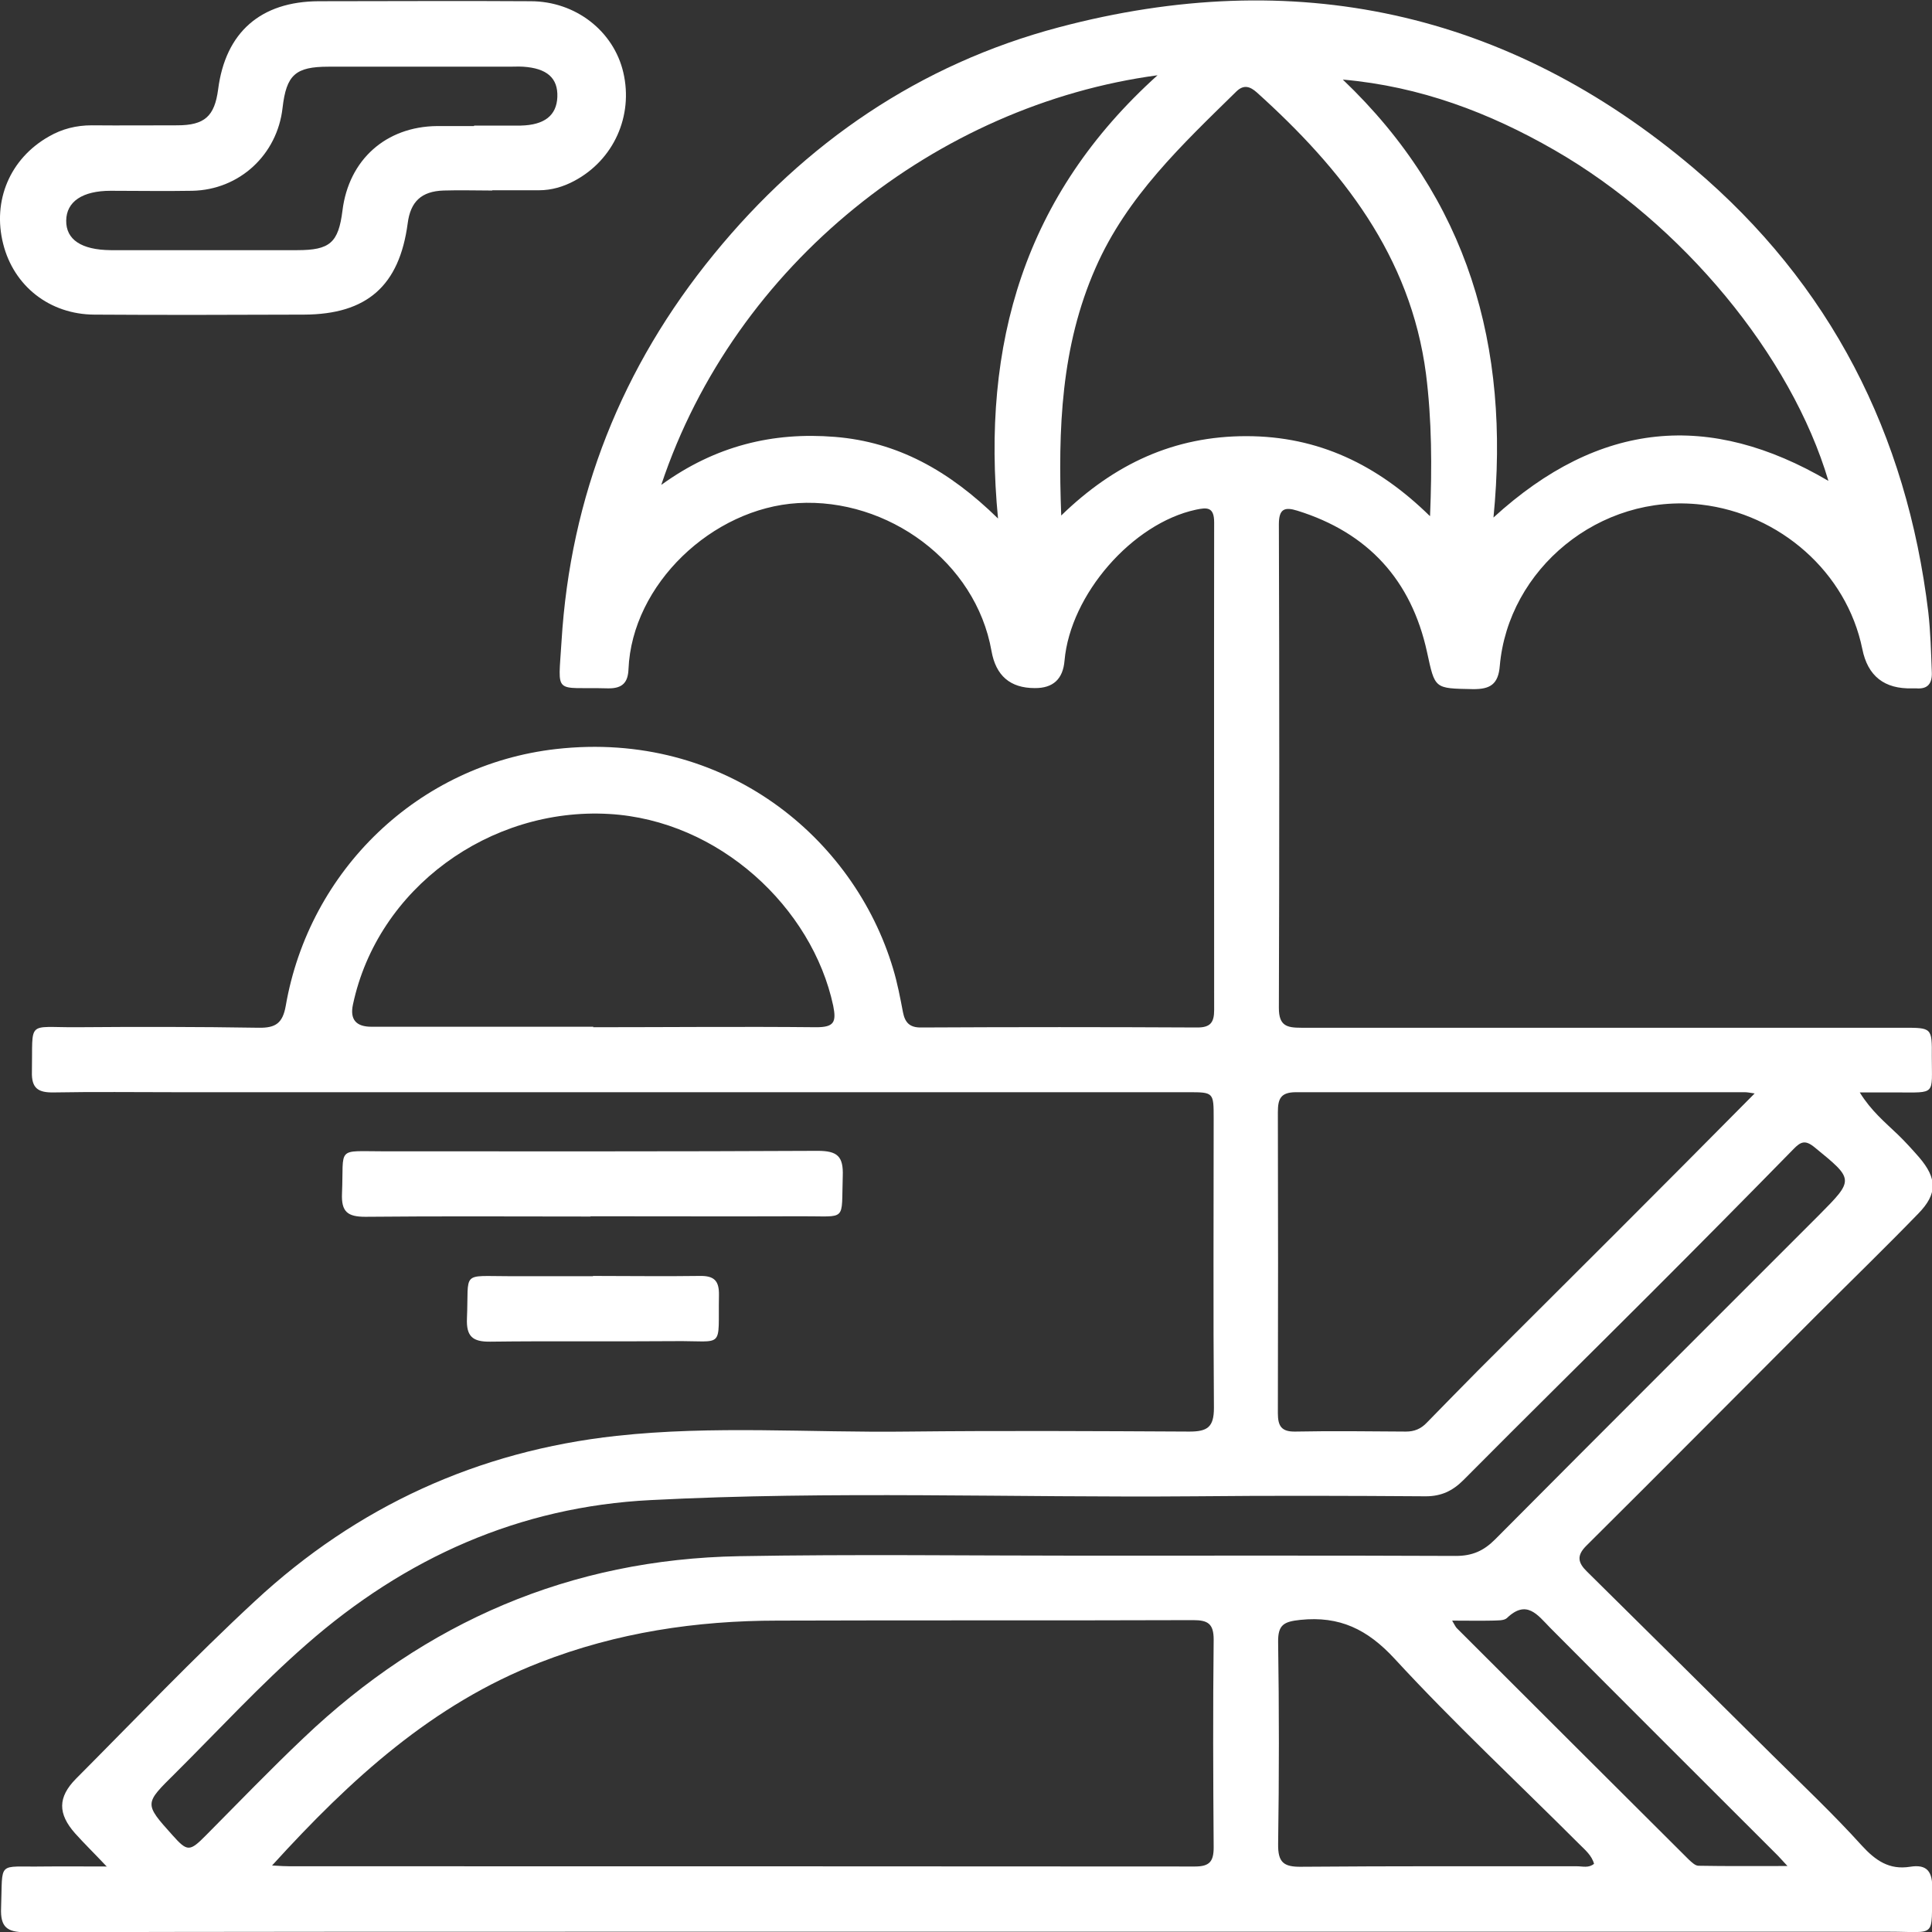
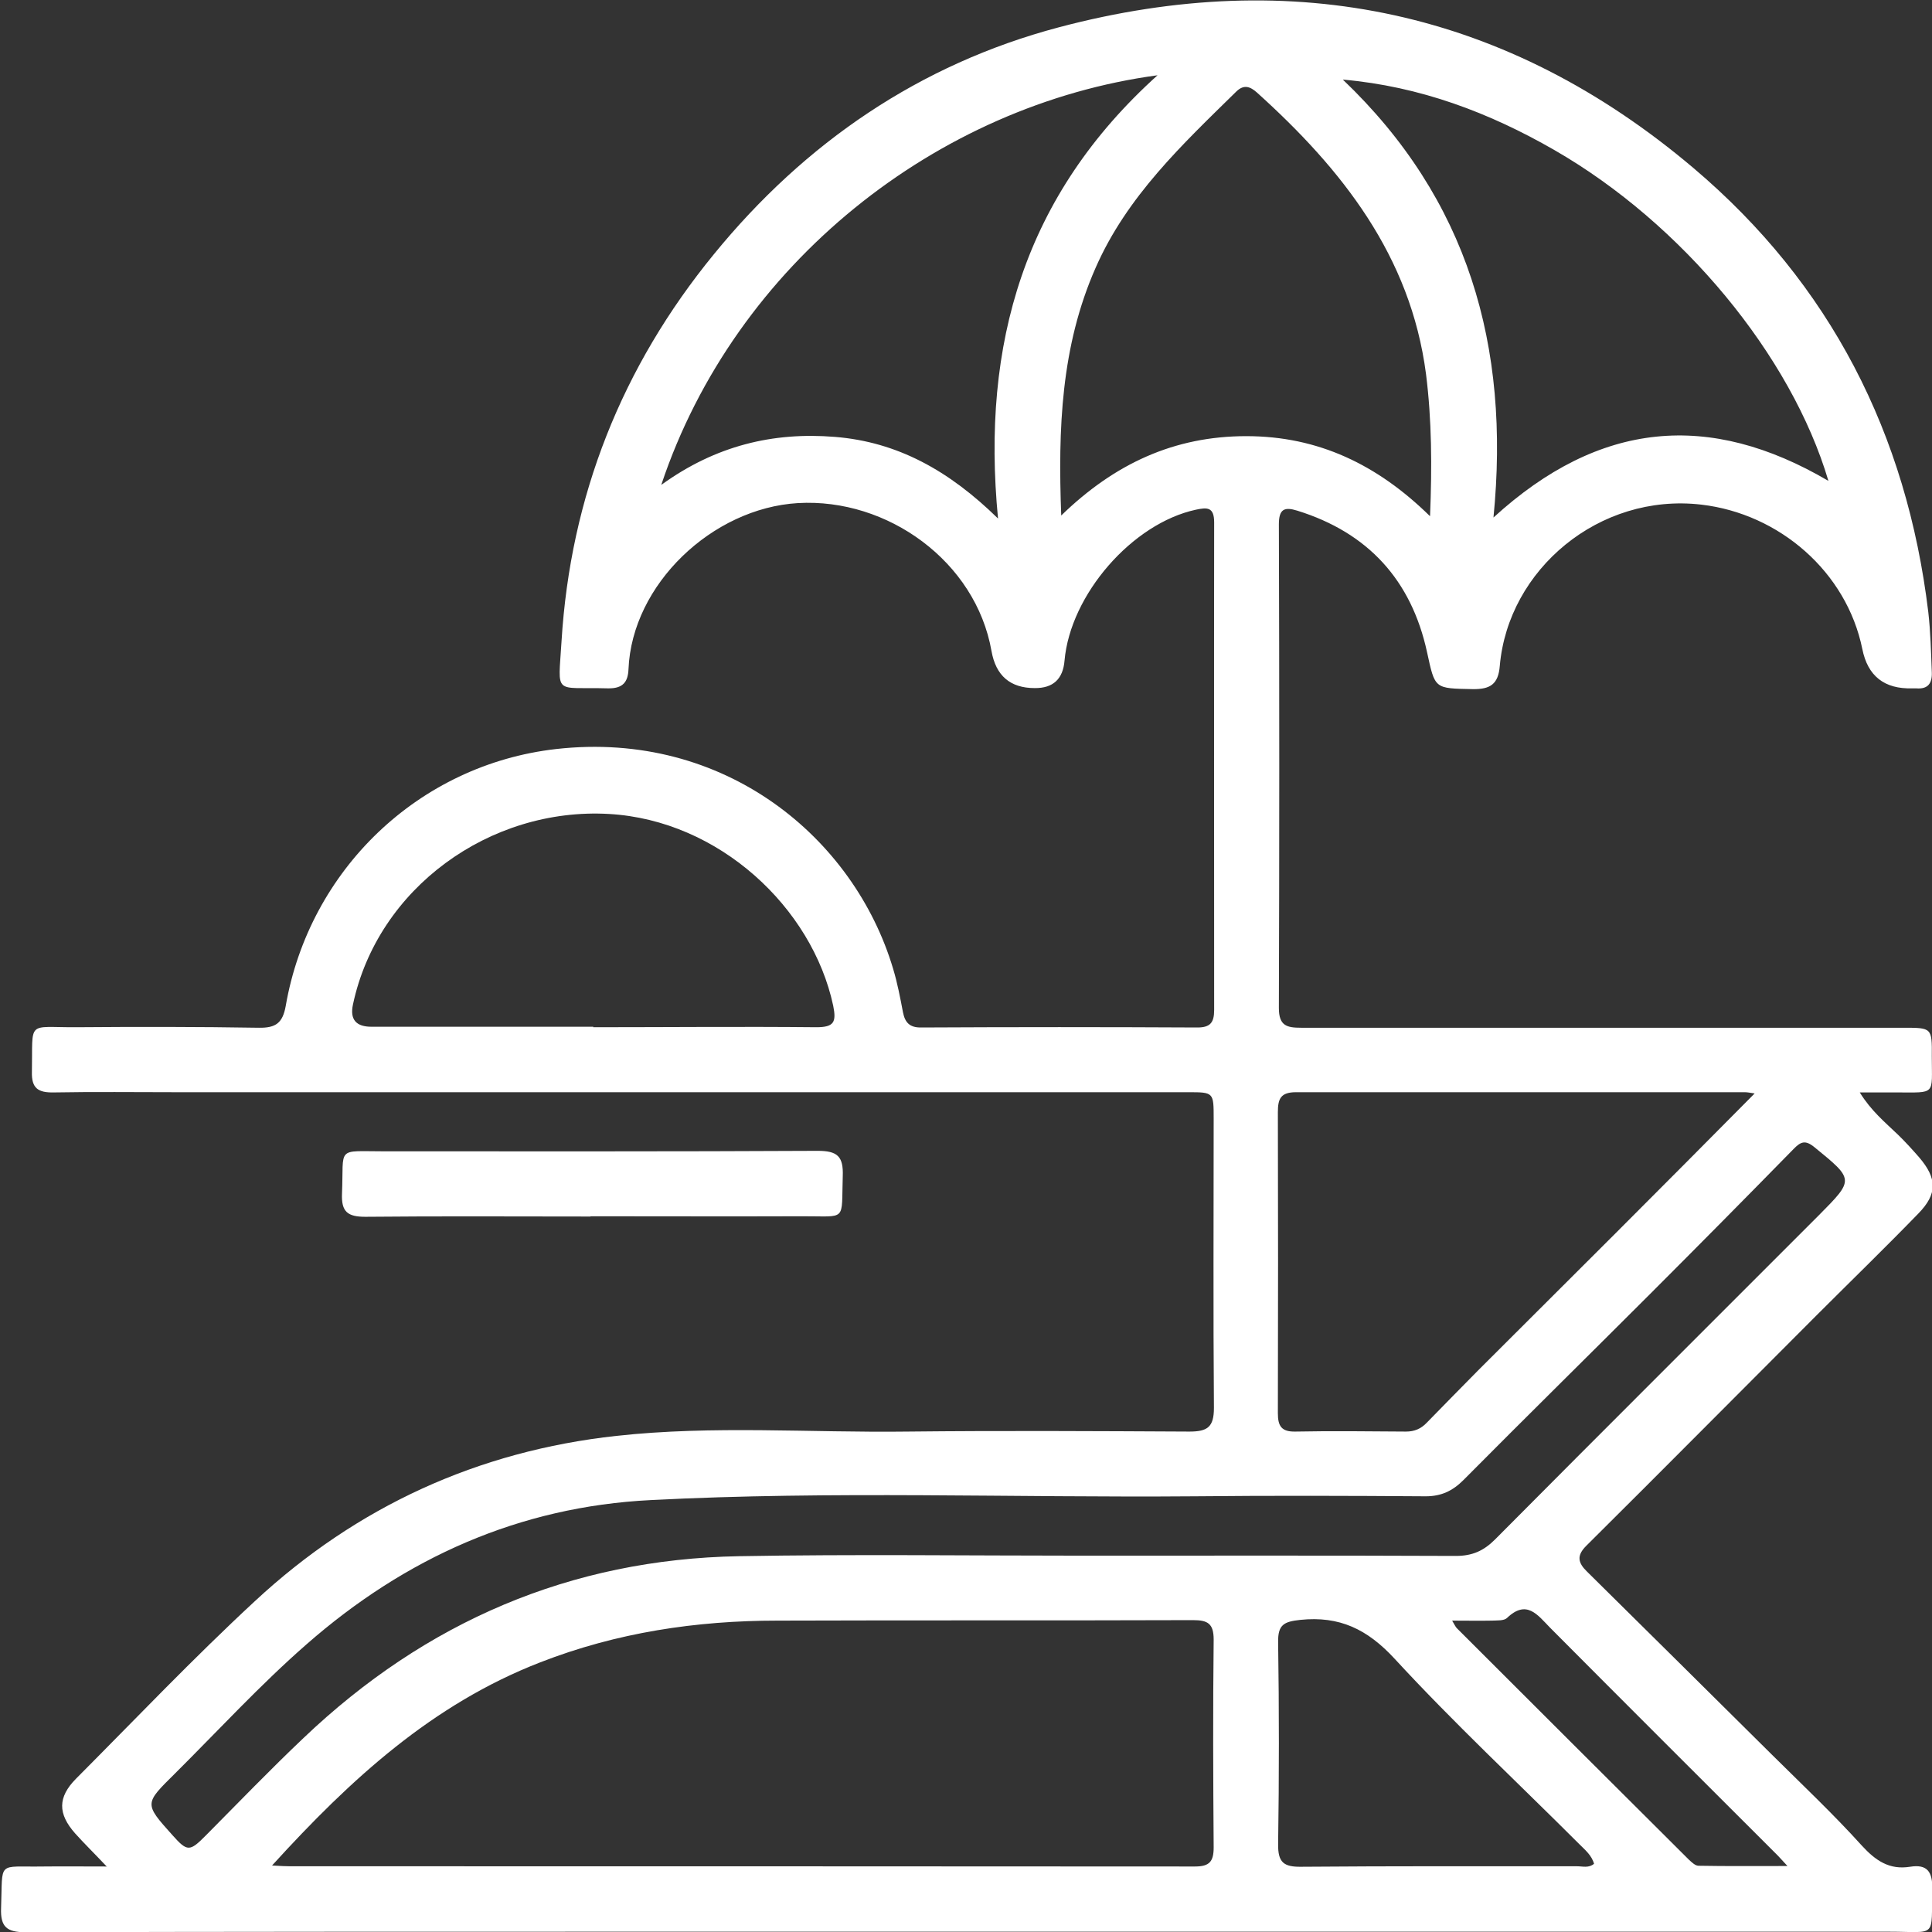
<svg xmlns="http://www.w3.org/2000/svg" width="52" height="52" viewBox="0 0 52 52" fill="none">
  <rect x="0" y="0" width="52" height="52" fill="#333333" stroke="none" />
  <g id="Layer_1" clip-path="url(#clip0_3183_142)">
    <path id="Vector" d="M2.866 50.231C2.519 49.863 2.26 49.612 2.022 49.346C1.553 48.816 1.553 48.374 2.043 47.877C3.642 46.272 5.206 44.626 6.867 43.089C9.608 40.545 12.867 39.055 16.589 38.647C19.195 38.361 21.814 38.565 24.427 38.531C26.958 38.504 29.482 38.518 32.013 38.531C32.502 38.531 32.673 38.409 32.673 37.892C32.652 35.294 32.666 32.695 32.666 30.104C32.666 29.403 32.666 29.397 31.985 29.397C22.903 29.397 13.82 29.397 4.737 29.397C3.642 29.397 2.539 29.383 1.444 29.403C1.029 29.41 0.845 29.294 0.859 28.846C0.886 27.444 0.702 27.655 2.05 27.648C3.689 27.635 5.329 27.635 6.969 27.662C7.424 27.669 7.608 27.533 7.69 27.077C8.323 23.418 11.262 20.581 14.97 20.16C19.508 19.649 22.991 22.554 24.039 26.077C24.154 26.458 24.229 26.853 24.304 27.247C24.359 27.526 24.488 27.662 24.801 27.655C27.277 27.642 29.754 27.642 32.23 27.655C32.577 27.655 32.679 27.519 32.679 27.186C32.679 22.812 32.673 18.439 32.679 14.058C32.679 13.637 32.482 13.657 32.19 13.718C30.475 14.086 28.808 16.004 28.652 17.779C28.611 18.278 28.343 18.525 27.849 18.52C27.191 18.52 26.803 18.187 26.686 17.521C26.264 15.12 23.896 13.399 21.474 13.541C19.174 13.678 17.011 15.725 16.916 18.01C16.902 18.364 16.759 18.534 16.364 18.527C14.888 18.486 15.024 18.745 15.113 17.269C15.351 13.358 16.739 9.868 19.215 6.842C21.664 3.842 24.753 1.727 28.502 0.734C34.823 -0.94 40.572 0.285 45.579 4.522C49.267 7.644 51.321 11.678 51.9 16.473C51.961 17.01 51.974 17.548 51.995 18.092C52.008 18.398 51.886 18.554 51.573 18.527C51.539 18.527 51.505 18.527 51.471 18.527C50.718 18.55 50.269 18.196 50.124 17.466C49.702 15.398 47.899 13.827 45.79 13.582C43.041 13.263 40.592 15.33 40.367 17.922C40.327 18.418 40.109 18.554 39.639 18.548C38.599 18.527 38.626 18.548 38.408 17.548C37.986 15.616 36.823 14.337 34.918 13.745C34.571 13.637 34.421 13.698 34.421 14.113C34.435 18.452 34.435 22.792 34.421 27.131C34.421 27.608 34.632 27.662 35.02 27.662C40.422 27.662 45.831 27.662 51.233 27.662C51.995 27.662 52.002 27.662 51.995 28.438C51.995 29.485 52.117 29.403 51.056 29.403C50.75 29.403 50.437 29.403 50.056 29.403C50.362 29.9 50.736 30.206 51.083 30.539C51.281 30.73 51.471 30.941 51.655 31.151C52.138 31.716 52.151 32.131 51.634 32.661C50.736 33.587 49.811 34.484 48.899 35.396C46.831 37.464 44.77 39.545 42.694 41.606C42.429 41.871 42.47 42.062 42.715 42.3C44.375 43.939 46.028 45.578 47.688 47.224C48.505 48.034 49.342 48.823 50.11 49.673C50.484 50.081 50.852 50.333 51.41 50.244C51.872 50.169 52.015 50.38 52.008 50.836C51.974 52.19 52.158 51.992 50.838 51.992C39.49 51.992 28.141 51.992 16.793 51.992C11.425 51.992 6.057 51.992 0.682 52.006C0.185 52.006 0.008 51.863 0.029 51.353C0.077 50.06 -0.094 50.258 1.152 50.237C1.682 50.231 2.213 50.237 2.886 50.237L2.866 50.231ZM7.322 50.21C7.567 50.224 7.683 50.231 7.805 50.231C15.922 50.231 24.046 50.231 32.162 50.237C32.557 50.237 32.666 50.101 32.666 49.72C32.652 47.857 32.645 45.993 32.666 44.129C32.666 43.701 32.509 43.606 32.115 43.606C28.386 43.619 24.658 43.606 20.93 43.619C18.739 43.619 16.602 43.939 14.541 44.742C11.649 45.864 9.445 47.877 7.329 50.203L7.322 50.21ZM29.142 41.871C32.489 41.871 35.836 41.864 39.184 41.878C39.626 41.878 39.932 41.742 40.238 41.436C43.137 38.518 46.048 35.62 48.954 32.709C49.913 31.743 49.906 31.75 48.831 30.873C48.586 30.675 48.464 30.73 48.273 30.927C46.994 32.233 45.708 33.532 44.416 34.824C42.742 36.498 41.055 38.157 39.388 39.837C39.095 40.13 38.789 40.273 38.374 40.273C36.299 40.259 34.224 40.252 32.149 40.273C27.271 40.313 22.386 40.123 17.514 40.375C13.976 40.552 10.901 41.932 8.248 44.259C7.003 45.347 5.88 46.571 4.71 47.734C3.887 48.55 3.873 48.537 4.642 49.394C5.043 49.843 5.104 49.843 5.547 49.394C6.418 48.517 7.275 47.626 8.173 46.775C11.452 43.653 15.357 41.966 19.895 41.885C22.977 41.83 26.066 41.871 29.148 41.871H29.142ZM47.232 29.431C47.09 29.41 47.028 29.397 46.96 29.397C42.932 29.397 38.911 29.397 34.884 29.397C34.469 29.397 34.394 29.573 34.394 29.934C34.401 32.634 34.401 35.335 34.394 38.035C34.394 38.382 34.489 38.538 34.863 38.531C35.857 38.511 36.85 38.525 37.843 38.531C38.068 38.531 38.245 38.457 38.401 38.293C38.864 37.817 39.327 37.348 39.789 36.879C41.021 35.647 42.252 34.423 43.484 33.192C44.715 31.961 45.94 30.73 47.226 29.431H47.232ZM38.49 13.888C38.544 12.555 38.537 11.304 38.381 10.066C37.966 6.883 36.115 4.549 33.829 2.489C33.652 2.332 33.482 2.264 33.278 2.461C31.822 3.89 30.332 5.284 29.488 7.209C28.556 9.324 28.475 11.542 28.563 13.875C29.999 12.48 31.605 11.739 33.544 11.739C35.483 11.739 37.075 12.508 38.483 13.888H38.49ZM40.197 13.929C43.055 11.317 46.014 11.066 49.212 12.943C48.212 9.569 45.28 6.019 41.837 4.039C40.089 3.033 38.224 2.325 36.142 2.142C39.51 5.352 40.653 9.311 40.197 13.929ZM17.807 13.045C19.256 11.998 20.8 11.623 22.474 11.759C24.154 11.895 25.543 12.664 26.862 13.956C26.407 9.243 27.577 5.25 31.155 2.026C25.23 2.822 19.787 7.093 17.8 13.045H17.807ZM15.963 27.648C17.963 27.648 19.97 27.628 21.971 27.648C22.447 27.648 22.515 27.512 22.426 27.07C21.862 24.431 19.358 22.078 16.392 21.908C13.187 21.724 10.166 23.901 9.5 27.036C9.413 27.44 9.583 27.639 10.01 27.635C11.996 27.635 13.983 27.635 15.97 27.635L15.963 27.648ZM42.905 50.169C42.844 49.938 42.66 49.788 42.511 49.639C40.851 47.979 39.129 46.374 37.537 44.646C36.802 43.85 36.054 43.49 34.999 43.599C34.557 43.646 34.394 43.728 34.401 44.197C34.428 46.007 34.428 47.823 34.401 49.632C34.394 50.129 34.55 50.251 35.027 50.244C37.503 50.224 39.98 50.231 42.449 50.231C42.599 50.231 42.762 50.285 42.905 50.163V50.169ZM39.088 43.626C39.157 43.742 39.177 43.789 39.211 43.823C41.293 45.905 43.375 47.979 45.457 50.054C45.532 50.122 45.627 50.217 45.715 50.217C46.484 50.231 47.246 50.224 48.11 50.224C47.967 50.074 47.913 50.006 47.852 49.945C45.81 47.904 43.763 45.864 41.721 43.81C41.381 43.463 41.089 43.041 40.558 43.551C40.476 43.626 40.293 43.612 40.157 43.619C39.83 43.626 39.497 43.619 39.088 43.619V43.626Z" fill="white" />
-     <path id="Vector_2" d="M13.246 5.128C12.81 5.128 12.375 5.114 11.939 5.128C11.341 5.148 11.048 5.427 10.973 6.012C10.749 7.692 9.878 8.461 8.184 8.468C6.299 8.474 4.421 8.481 2.537 8.468C1.333 8.461 0.373 7.699 0.087 6.57C-0.212 5.4 0.271 4.264 1.319 3.672C1.673 3.468 2.054 3.373 2.469 3.373C3.238 3.38 4 3.373 4.768 3.373C5.51 3.373 5.775 3.128 5.871 2.407C6.068 0.87 7.014 0.04 8.578 0.033C10.477 0.033 12.375 0.02 14.28 0.033C15.491 0.033 16.518 0.836 16.777 1.952C17.049 3.121 16.518 4.305 15.457 4.869C15.164 5.026 14.845 5.121 14.504 5.121C14.089 5.121 13.668 5.121 13.252 5.121L13.246 5.128ZM12.763 3.38C13.178 3.38 13.6 3.38 14.014 3.38C14.654 3.366 14.981 3.108 15.001 2.611C15.021 2.101 14.722 1.836 14.076 1.795C13.953 1.788 13.831 1.795 13.708 1.795C12.089 1.795 10.463 1.795 8.844 1.795C7.952 1.795 7.708 2.013 7.605 2.904C7.463 4.162 6.449 5.108 5.177 5.135C4.442 5.148 3.714 5.135 2.979 5.135C2.217 5.135 1.788 5.427 1.782 5.937C1.775 6.448 2.19 6.726 2.979 6.733C4.653 6.733 6.326 6.733 8 6.733C8.878 6.733 9.109 6.536 9.218 5.665C9.388 4.298 10.388 3.407 11.762 3.393C12.096 3.393 12.422 3.393 12.756 3.393L12.763 3.38Z" fill="white" />
    <path id="Vector_3" d="M15.899 32.743C13.879 32.743 11.858 32.73 9.831 32.75C9.354 32.75 9.184 32.614 9.205 32.124C9.259 30.845 9.028 30.988 10.348 30.988C14.233 30.988 18.124 30.995 22.009 30.975C22.54 30.975 22.703 31.124 22.683 31.655C22.642 32.9 22.812 32.73 21.587 32.736C19.689 32.743 17.784 32.736 15.886 32.736L15.899 32.743Z" fill="white" />
-     <path id="Vector_4" d="M15.956 34.342C16.916 34.342 17.875 34.356 18.834 34.342C19.222 34.335 19.358 34.471 19.351 34.859C19.324 36.335 19.521 36.083 18.161 36.097C16.507 36.111 14.847 36.09 13.194 36.111C12.718 36.117 12.548 35.968 12.568 35.485C12.623 34.199 12.391 34.349 13.718 34.349C14.466 34.349 15.215 34.349 15.963 34.349L15.956 34.342Z" fill="white" />
  </g>
  <defs>
    <clipPath id="clip0_3183_142">
      <rect width="52" height="52" fill="white" />
    </clipPath>
  </defs>
</svg>